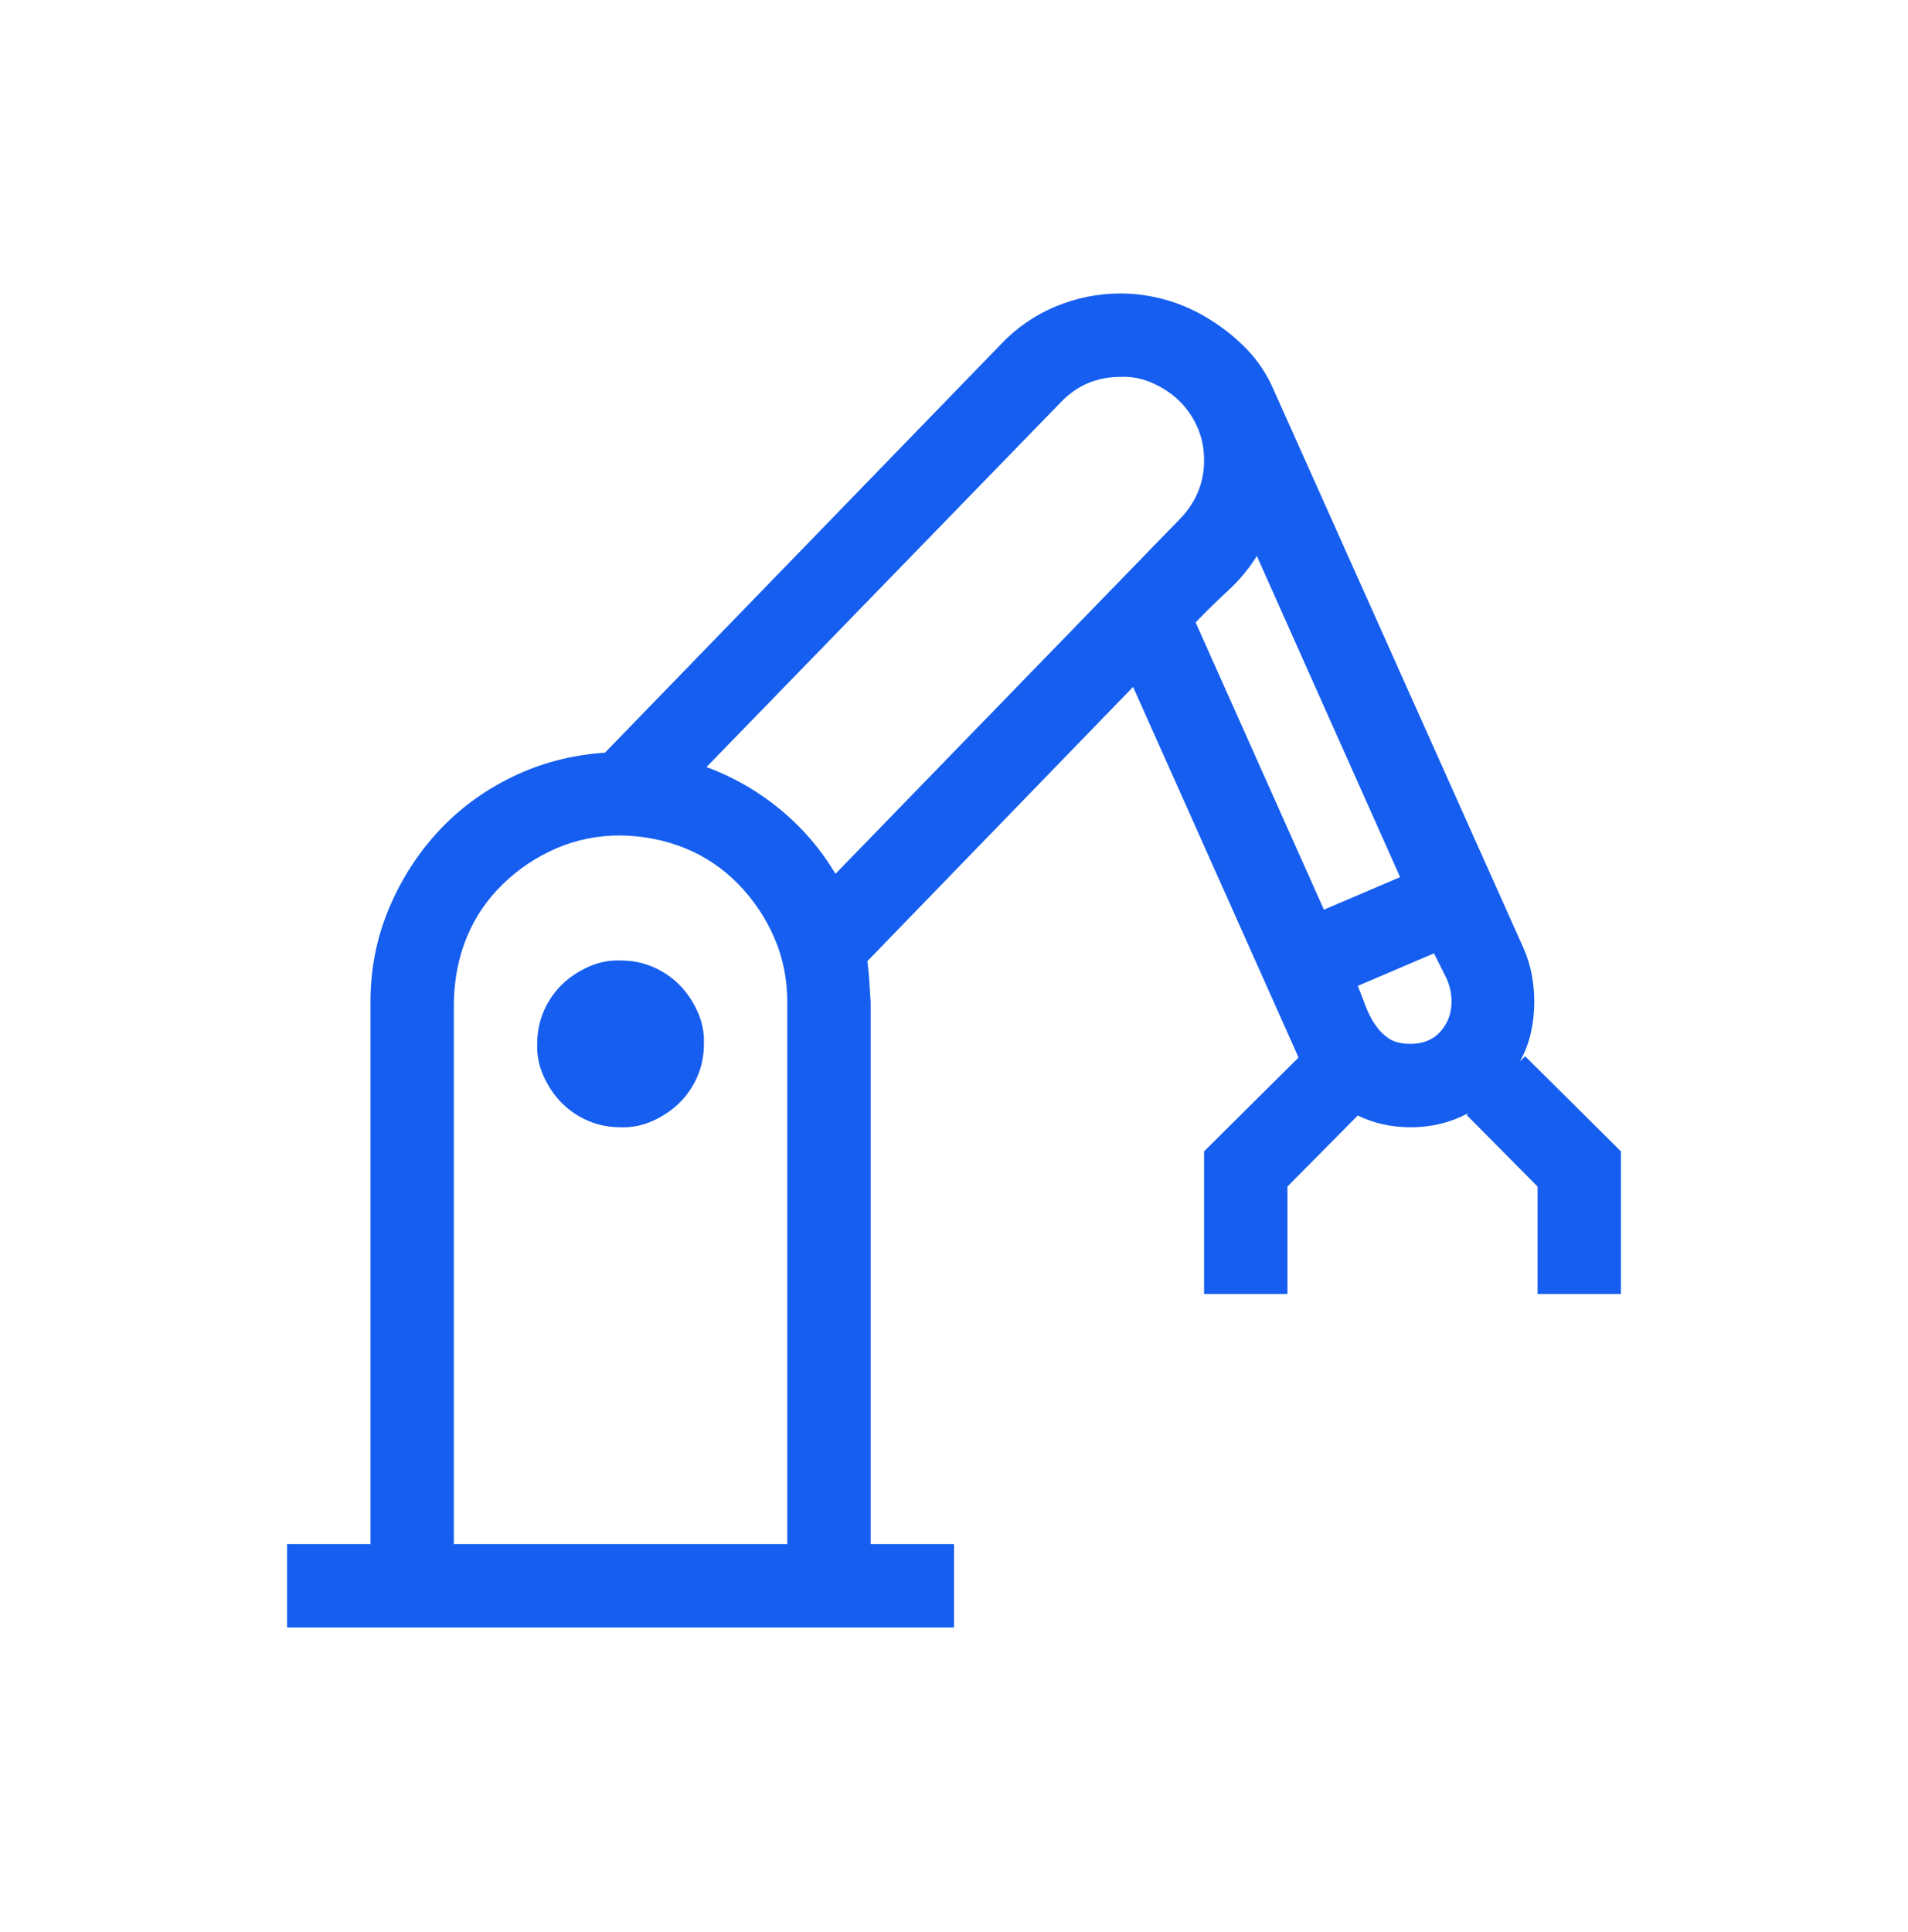
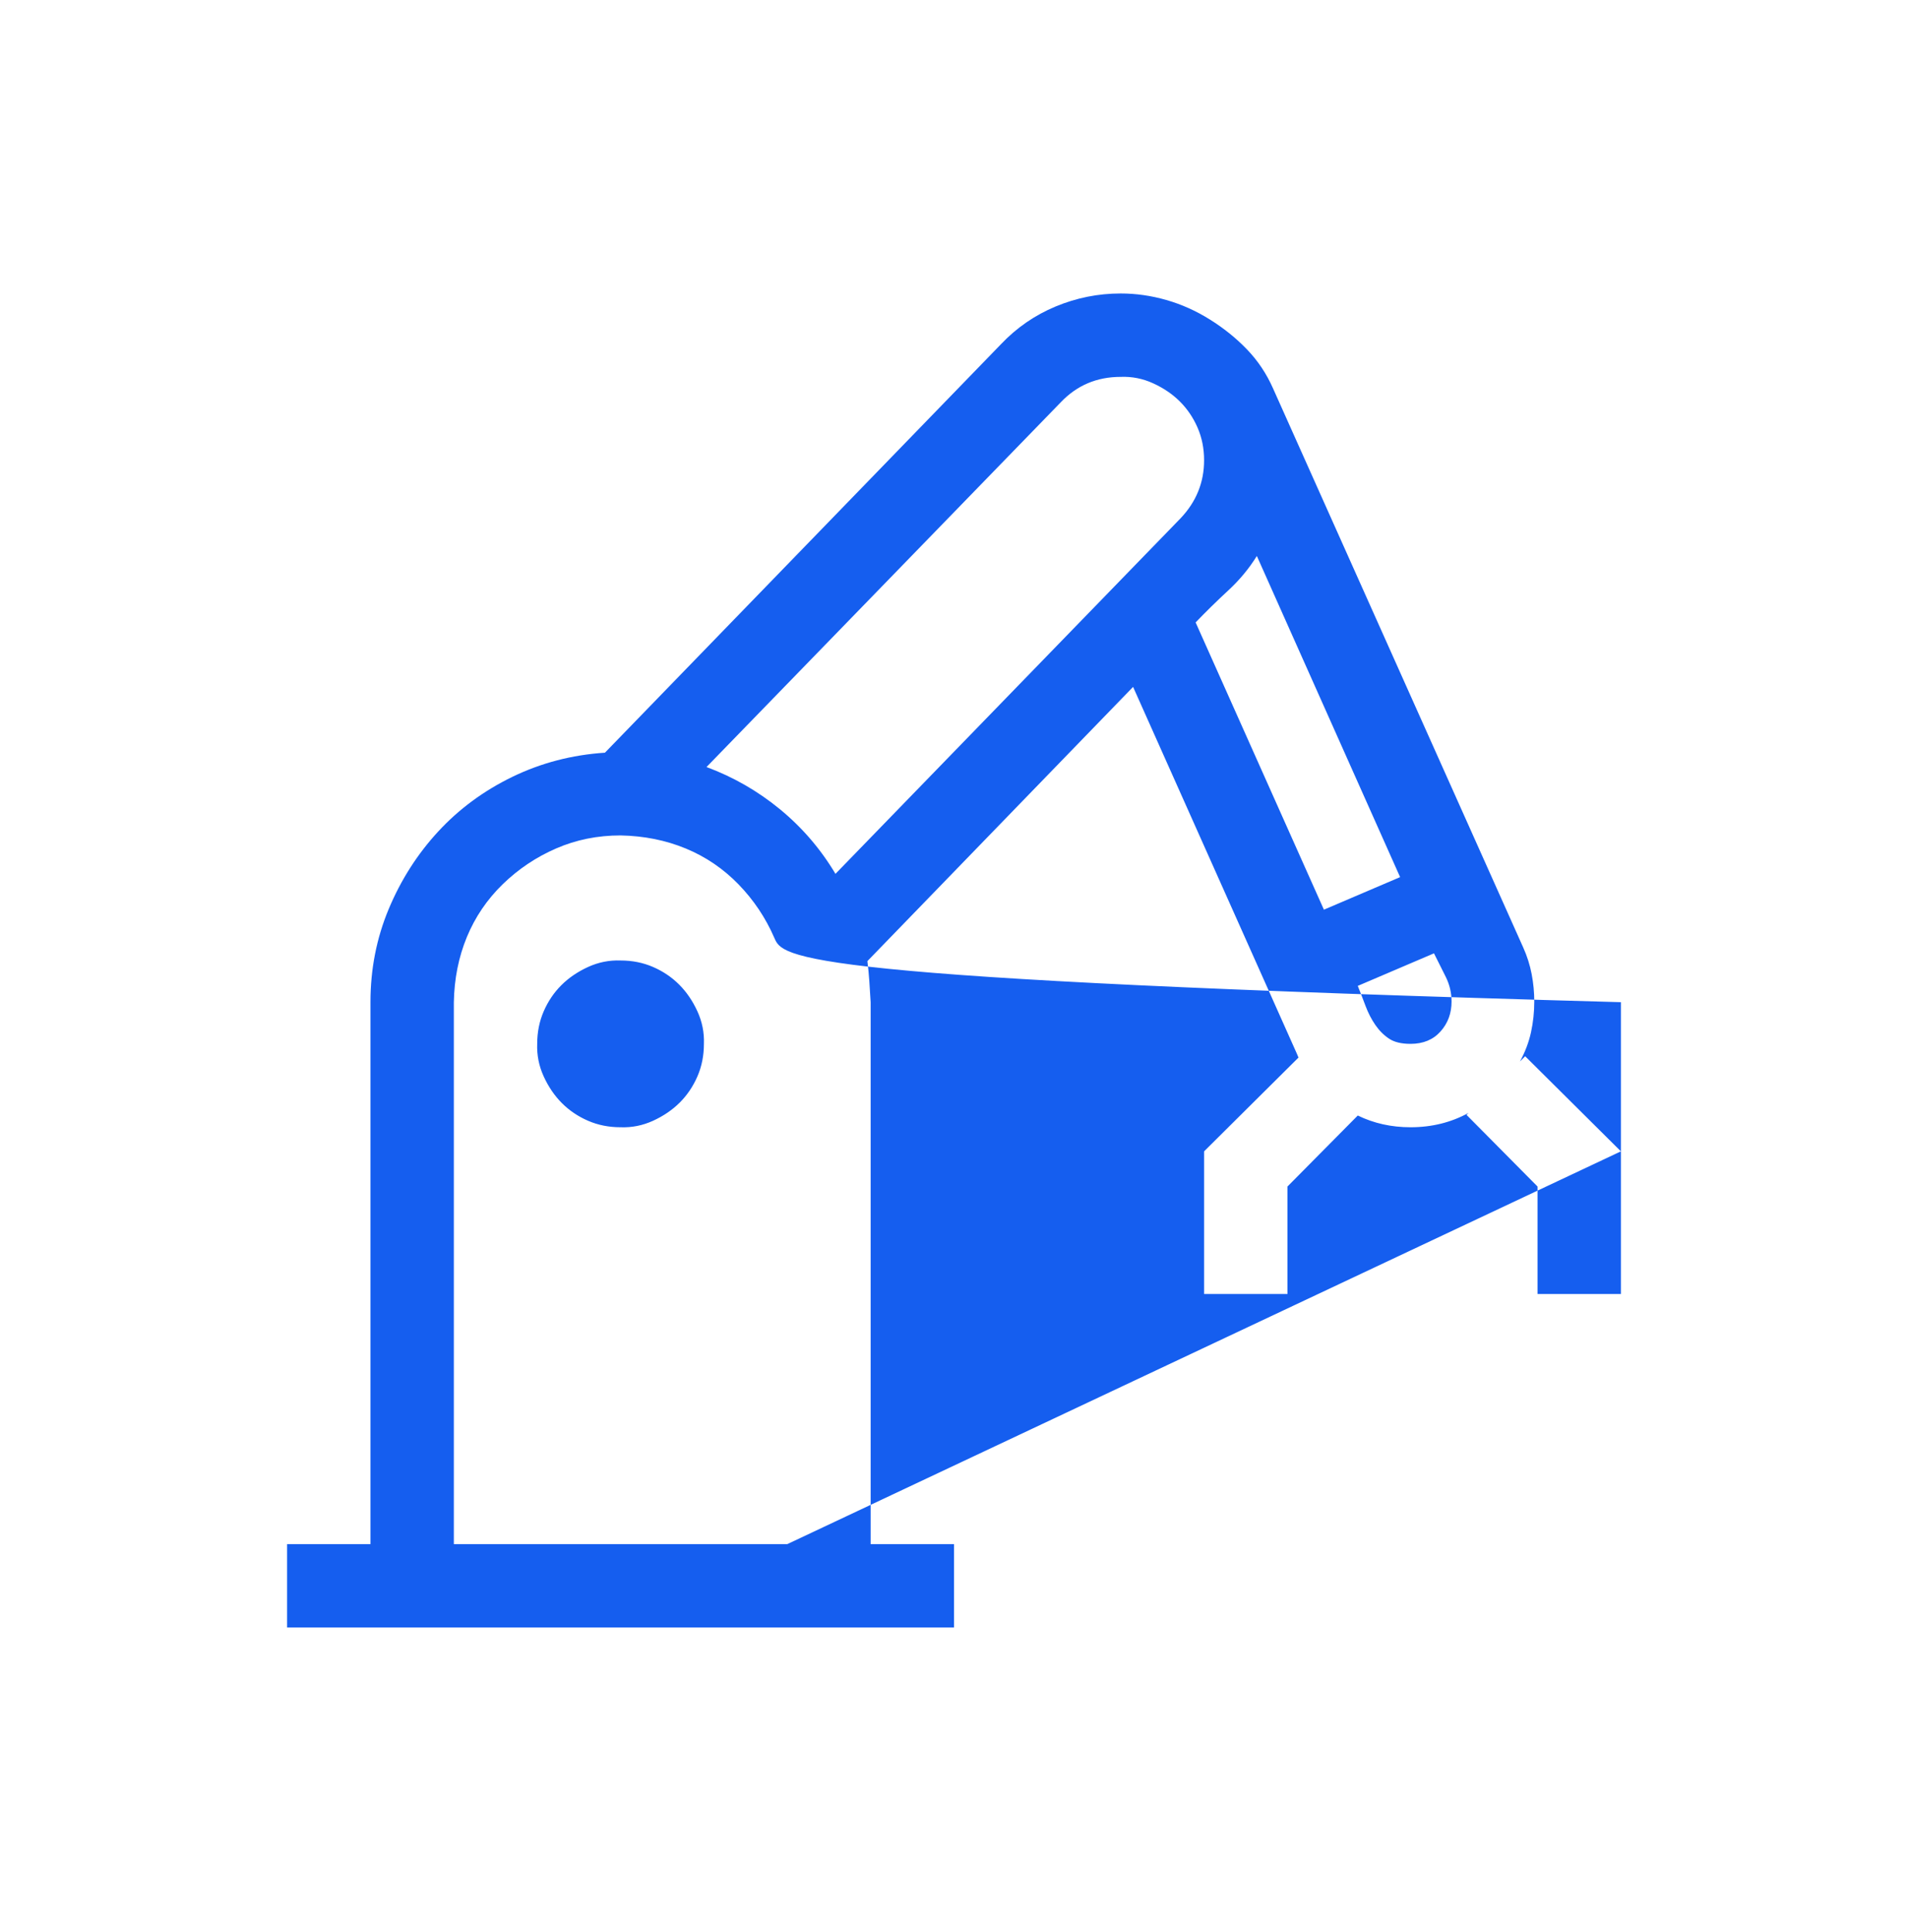
<svg xmlns="http://www.w3.org/2000/svg" width="80" height="81" viewBox="0 0 80 81" fill="none">
-   <path d="M67.962 48.266V54.246H64.467V49.741L61.49 46.737L61.572 46.655C60.844 47.055 60.034 47.256 59.142 47.256C58.341 47.256 57.604 47.092 56.93 46.764L53.981 49.741V54.246H50.486V48.266L54.445 44.334L54.363 44.143L47.509 28.796L36.368 40.292C36.405 40.584 36.432 40.866 36.45 41.139C36.468 41.412 36.486 41.703 36.505 42.013V64.732H40V68.227H12.038V64.732H15.533V42.013C15.533 40.629 15.788 39.328 16.298 38.108C16.808 36.888 17.499 35.805 18.373 34.858C19.247 33.912 20.285 33.147 21.486 32.565C22.688 31.982 23.98 31.645 25.364 31.554L41.966 14.433C42.621 13.741 43.386 13.213 44.26 12.849C45.134 12.485 46.044 12.303 46.99 12.303C47.628 12.303 48.265 12.394 48.902 12.576C49.539 12.758 50.149 13.031 50.731 13.396C51.314 13.76 51.833 14.178 52.288 14.652C52.743 15.125 53.107 15.671 53.38 16.29L63.866 39.719C64.03 40.083 64.148 40.456 64.221 40.839C64.294 41.221 64.33 41.603 64.33 41.986C64.33 42.422 64.285 42.85 64.194 43.269C64.103 43.688 63.948 44.097 63.73 44.498L63.948 44.279L67.962 48.266ZM33.01 64.732V42.013C33.01 41.048 32.828 40.147 32.463 39.309C32.099 38.472 31.599 37.726 30.962 37.07C30.324 36.415 29.587 35.914 28.75 35.569C27.912 35.223 27.002 35.041 26.019 35.022C25.054 35.022 24.153 35.204 23.316 35.569C22.478 35.932 21.732 36.433 21.076 37.07C20.421 37.708 19.921 38.445 19.575 39.282C19.229 40.12 19.047 41.03 19.029 42.013V64.732H33.01ZM29.623 32.155C30.752 32.574 31.781 33.166 32.709 33.93C33.638 34.695 34.411 35.596 35.03 36.633L49.503 21.724C50.158 21.032 50.486 20.222 50.486 19.294C50.486 18.802 50.395 18.347 50.213 17.928C50.031 17.51 49.785 17.146 49.475 16.836C49.166 16.527 48.793 16.272 48.356 16.072C47.919 15.871 47.464 15.78 46.99 15.799C45.989 15.799 45.152 16.154 44.478 16.863L29.623 32.155ZM52.698 23.308C52.37 23.836 51.969 24.318 51.496 24.755C51.023 25.192 50.568 25.638 50.131 26.093L55.51 38.135L58.705 36.77L52.698 23.308ZM59.142 43.76C59.67 43.76 60.089 43.587 60.398 43.242C60.708 42.896 60.862 42.477 60.862 41.986C60.862 41.621 60.78 41.276 60.617 40.948C60.453 40.62 60.289 40.292 60.125 39.965L56.93 41.33C57.039 41.603 57.149 41.885 57.258 42.177C57.367 42.468 57.504 42.732 57.667 42.969C57.831 43.205 58.022 43.396 58.241 43.542C58.459 43.688 58.76 43.76 59.142 43.76ZM26.019 40.265C26.511 40.265 26.966 40.356 27.384 40.538C27.803 40.72 28.167 40.966 28.477 41.276C28.786 41.585 29.041 41.958 29.241 42.395C29.441 42.832 29.532 43.287 29.514 43.76C29.514 44.252 29.423 44.707 29.241 45.126C29.059 45.544 28.813 45.909 28.504 46.218C28.194 46.528 27.821 46.782 27.384 46.983C26.947 47.183 26.492 47.274 26.019 47.256C25.527 47.256 25.072 47.165 24.654 46.983C24.235 46.801 23.871 46.555 23.561 46.245C23.252 45.936 22.997 45.563 22.797 45.126C22.597 44.689 22.506 44.234 22.524 43.76C22.524 43.269 22.615 42.814 22.797 42.395C22.979 41.976 23.225 41.612 23.534 41.303C23.844 40.993 24.217 40.739 24.654 40.538C25.091 40.338 25.546 40.247 26.019 40.265Z" fill="#155EEF" />
+   <path d="M67.962 48.266V54.246H64.467V49.741L61.49 46.737L61.572 46.655C60.844 47.055 60.034 47.256 59.142 47.256C58.341 47.256 57.604 47.092 56.93 46.764L53.981 49.741V54.246H50.486V48.266L54.445 44.334L54.363 44.143L47.509 28.796L36.368 40.292C36.405 40.584 36.432 40.866 36.45 41.139C36.468 41.412 36.486 41.703 36.505 42.013V64.732H40V68.227H12.038V64.732H15.533V42.013C15.533 40.629 15.788 39.328 16.298 38.108C16.808 36.888 17.499 35.805 18.373 34.858C19.247 33.912 20.285 33.147 21.486 32.565C22.688 31.982 23.98 31.645 25.364 31.554L41.966 14.433C42.621 13.741 43.386 13.213 44.26 12.849C45.134 12.485 46.044 12.303 46.99 12.303C47.628 12.303 48.265 12.394 48.902 12.576C49.539 12.758 50.149 13.031 50.731 13.396C51.314 13.76 51.833 14.178 52.288 14.652C52.743 15.125 53.107 15.671 53.38 16.29L63.866 39.719C64.03 40.083 64.148 40.456 64.221 40.839C64.294 41.221 64.33 41.603 64.33 41.986C64.33 42.422 64.285 42.85 64.194 43.269C64.103 43.688 63.948 44.097 63.73 44.498L63.948 44.279L67.962 48.266ZV42.013C33.01 41.048 32.828 40.147 32.463 39.309C32.099 38.472 31.599 37.726 30.962 37.07C30.324 36.415 29.587 35.914 28.75 35.569C27.912 35.223 27.002 35.041 26.019 35.022C25.054 35.022 24.153 35.204 23.316 35.569C22.478 35.932 21.732 36.433 21.076 37.07C20.421 37.708 19.921 38.445 19.575 39.282C19.229 40.12 19.047 41.03 19.029 42.013V64.732H33.01ZM29.623 32.155C30.752 32.574 31.781 33.166 32.709 33.93C33.638 34.695 34.411 35.596 35.03 36.633L49.503 21.724C50.158 21.032 50.486 20.222 50.486 19.294C50.486 18.802 50.395 18.347 50.213 17.928C50.031 17.51 49.785 17.146 49.475 16.836C49.166 16.527 48.793 16.272 48.356 16.072C47.919 15.871 47.464 15.78 46.99 15.799C45.989 15.799 45.152 16.154 44.478 16.863L29.623 32.155ZM52.698 23.308C52.37 23.836 51.969 24.318 51.496 24.755C51.023 25.192 50.568 25.638 50.131 26.093L55.51 38.135L58.705 36.77L52.698 23.308ZM59.142 43.76C59.67 43.76 60.089 43.587 60.398 43.242C60.708 42.896 60.862 42.477 60.862 41.986C60.862 41.621 60.78 41.276 60.617 40.948C60.453 40.62 60.289 40.292 60.125 39.965L56.93 41.33C57.039 41.603 57.149 41.885 57.258 42.177C57.367 42.468 57.504 42.732 57.667 42.969C57.831 43.205 58.022 43.396 58.241 43.542C58.459 43.688 58.76 43.76 59.142 43.76ZM26.019 40.265C26.511 40.265 26.966 40.356 27.384 40.538C27.803 40.72 28.167 40.966 28.477 41.276C28.786 41.585 29.041 41.958 29.241 42.395C29.441 42.832 29.532 43.287 29.514 43.76C29.514 44.252 29.423 44.707 29.241 45.126C29.059 45.544 28.813 45.909 28.504 46.218C28.194 46.528 27.821 46.782 27.384 46.983C26.947 47.183 26.492 47.274 26.019 47.256C25.527 47.256 25.072 47.165 24.654 46.983C24.235 46.801 23.871 46.555 23.561 46.245C23.252 45.936 22.997 45.563 22.797 45.126C22.597 44.689 22.506 44.234 22.524 43.76C22.524 43.269 22.615 42.814 22.797 42.395C22.979 41.976 23.225 41.612 23.534 41.303C23.844 40.993 24.217 40.739 24.654 40.538C25.091 40.338 25.546 40.247 26.019 40.265Z" fill="#155EEF" />
</svg>